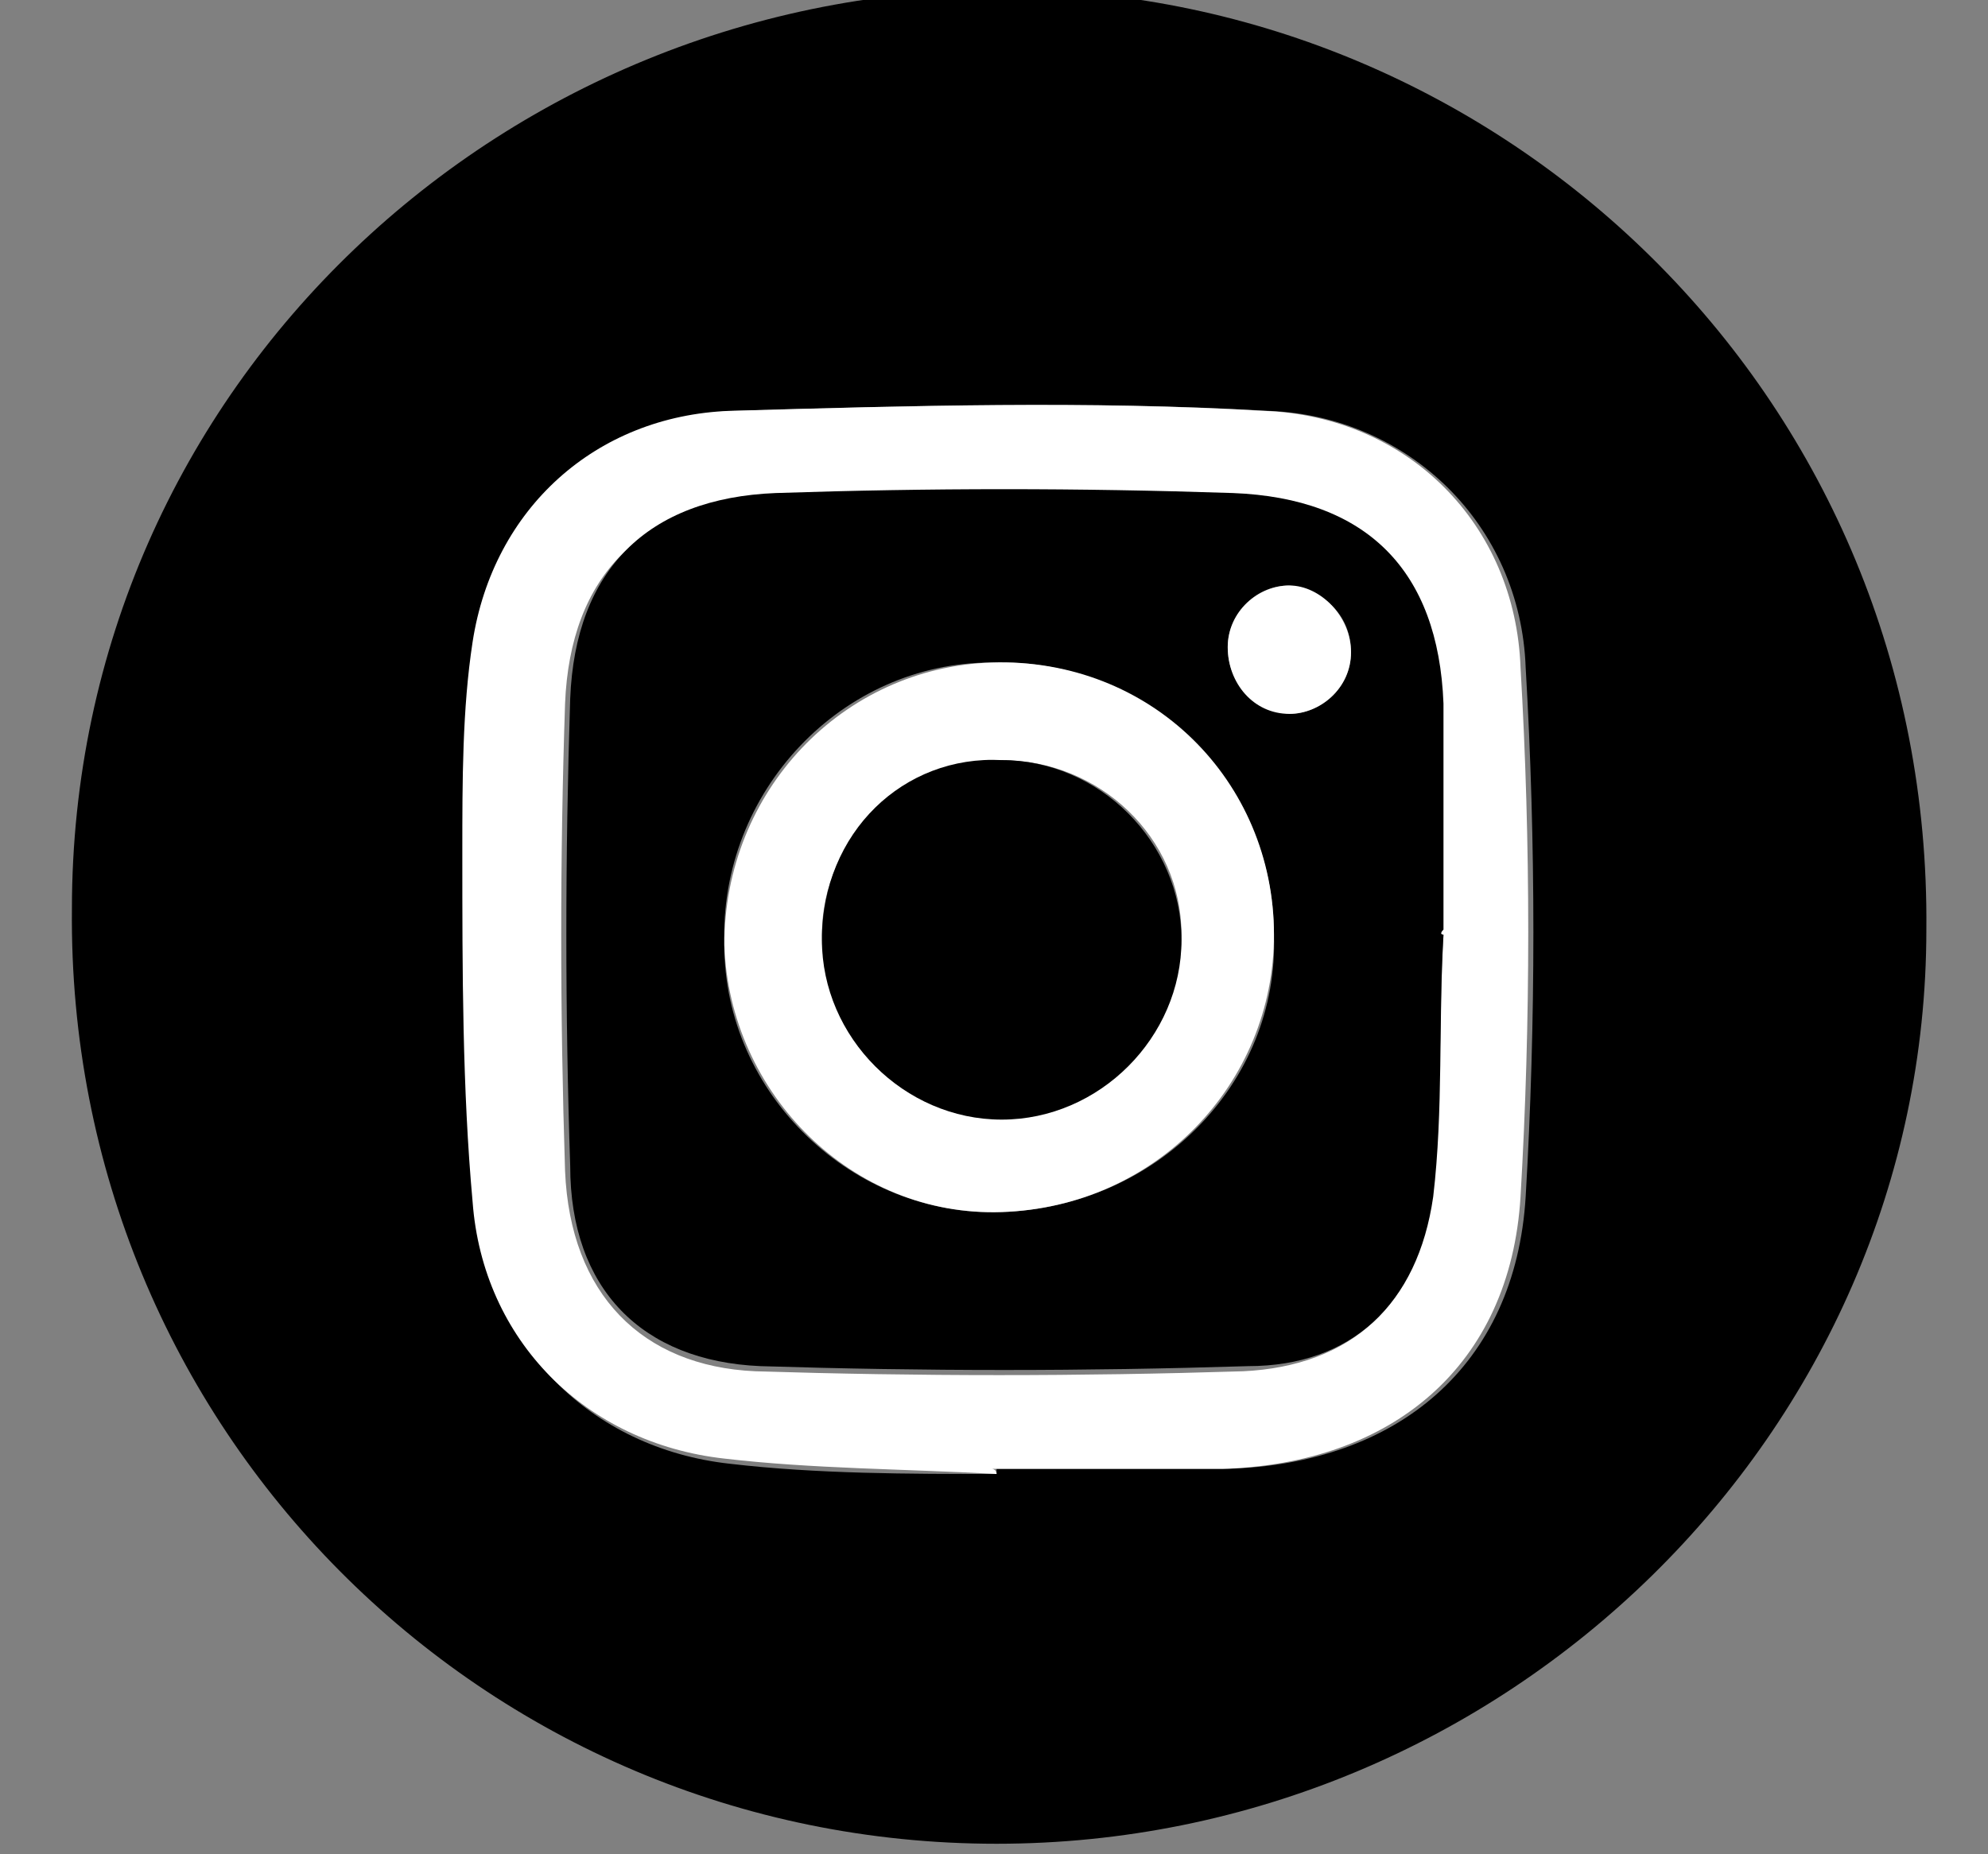
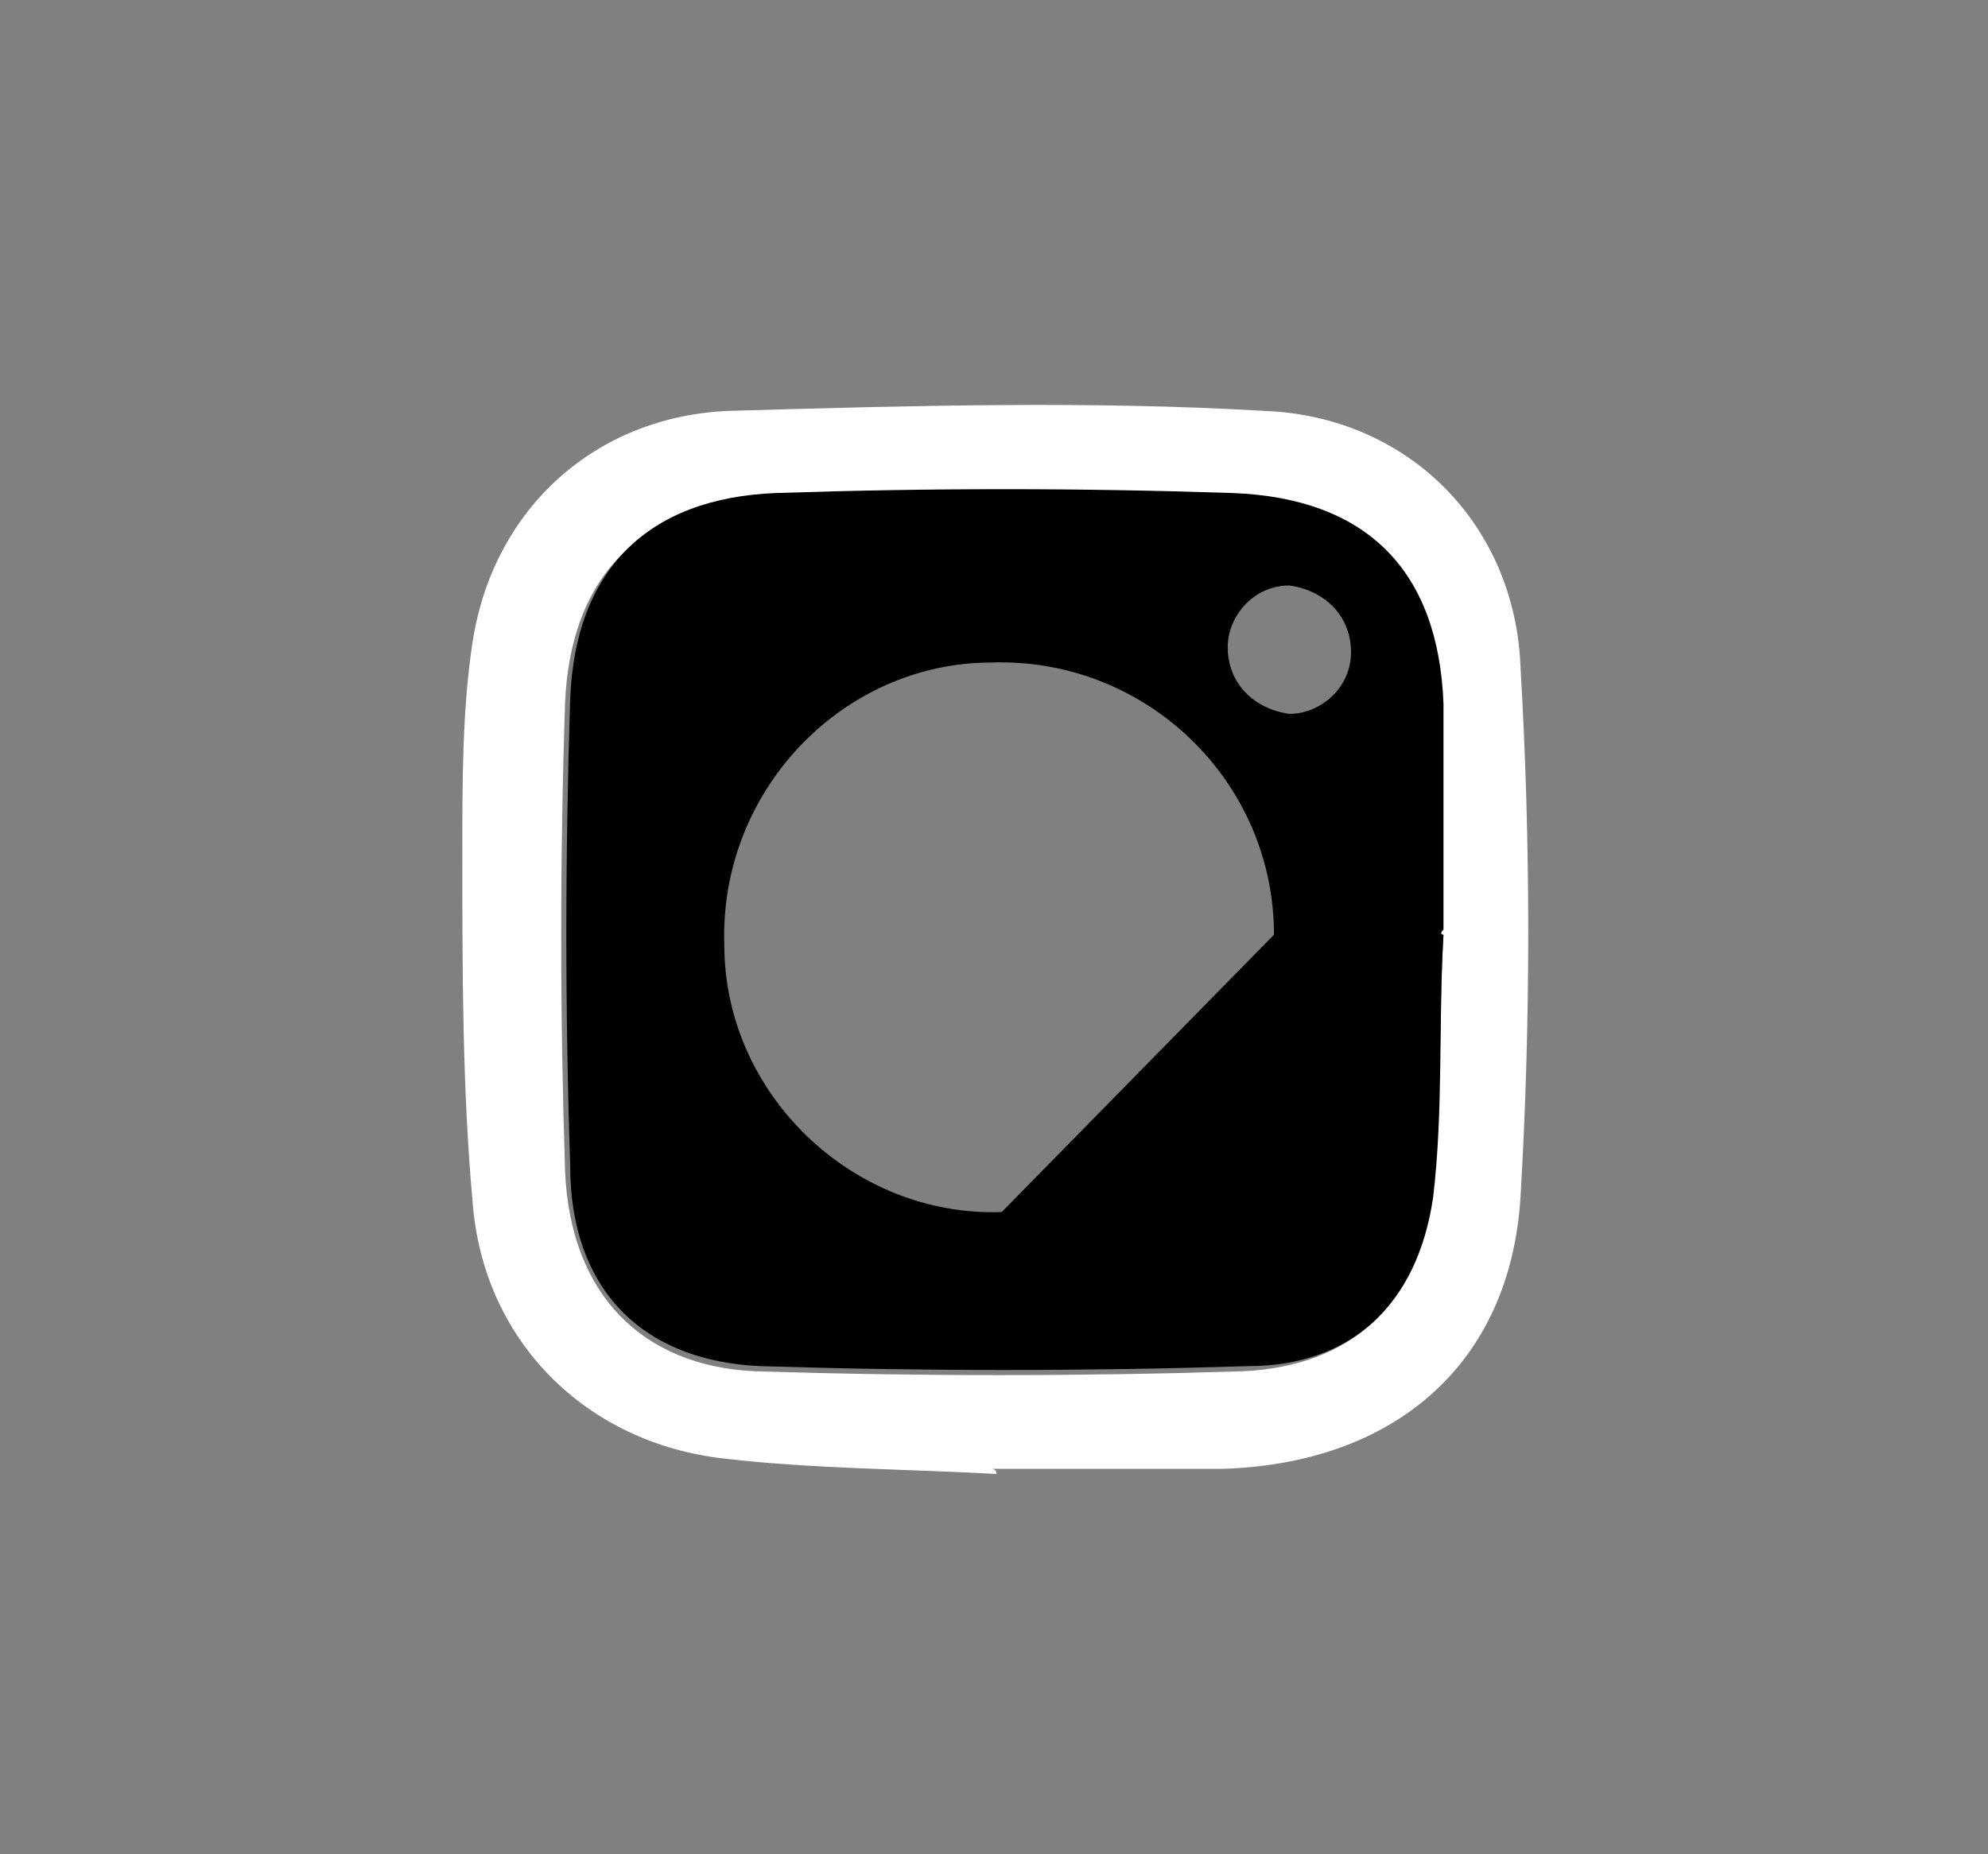
<svg xmlns="http://www.w3.org/2000/svg" version="1.1" id="Layer_1" x="0px" y="0px" viewBox="0 0 38.7 36.1" style="enable-background:new 0 0 38.7 36.1;" xml:space="preserve">
  <rect x="0" y="0" width="38.7" height="36.1" fill="#808080" stroke="none" />
  <style type="text/css">
	.st0{fill:#FFFFFF;}
</style>
  <g>
    <g>
-       <path d="M19.4,35.9c-10,0-18.1-8.1-18-18.2C1.4,7.5,9.9-0.4,19.9-0.2C29.4,0,37.6,7.8,37.5,18.1C37.5,27.9,29.3,35.9,19.4,35.9z     M19.4,28.7c0,0,0-0.1,0-0.1c1.5,0,3,0,4.5,0c3.3-0.1,5.6-2,5.8-5.3c0.2-3.4,0.2-6.9,0-10.3c-0.1-2.8-2.3-4.9-5-5    c-3.5-0.2-7-0.1-10.4,0c-2.6,0.1-4.5,1.9-5,4.5c-0.2,1.3-0.2,2.7-0.2,4.1c0,2.3,0,4.6,0.2,6.9c0.2,2.7,2.2,4.7,4.9,5    C15.9,28.7,17.7,28.7,19.4,28.7z" />
      <path class="st0" d="M19.4,28.7c-1.8-0.1-3.6-0.1-5.3-0.3c-2.7-0.3-4.7-2.3-4.9-5C9,21.2,9,18.9,9,16.6c0-1.4,0-2.8,0.2-4.1    c0.4-2.6,2.4-4.4,5-4.5c3.5-0.1,7-0.2,10.4,0c2.8,0.1,4.9,2.2,5,5c0.2,3.4,0.2,6.9,0,10.3c-0.2,3.3-2.5,5.2-5.8,5.3    c-1.5,0-3,0-4.5,0C19.4,28.6,19.4,28.7,19.4,28.7z M28.1,18.2c0,0-0.1,0-0.1,0c0-1.5,0-2.9,0-4.4c-0.1-2.6-1.5-4-4.1-4.1    c-3-0.1-5.9-0.1-8.9,0c-2.5,0.1-3.9,1.5-4,4c-0.1,3-0.1,6,0,9.1c0.1,2.4,1.5,3.8,3.7,3.9c3.2,0.1,6.3,0.1,9.5,0    c2.1-0.1,3.4-1.3,3.6-3.3C28.1,21.7,28,19.9,28.1,18.2z" />
-       <path d="M28.1,18.2c-0.1,1.7,0,3.4-0.2,5.1c-0.3,2.1-1.6,3.3-3.6,3.3c-3.2,0.1-6.3,0.1-9.5,0c-2.3-0.1-3.7-1.5-3.7-3.9    c-0.1-3-0.1-6,0-9.1c0.1-2.5,1.5-3.9,4-4c3-0.1,5.9-0.1,8.9,0c2.6,0.1,4,1.5,4.1,4.1c0,1.5,0,2.9,0,4.4    C28,18.2,28.1,18.2,28.1,18.2z M24.8,18.2c0-3-2.5-5.4-5.5-5.3c-2.9,0-5.3,2.5-5.2,5.5c0,2.9,2.5,5.3,5.4,5.2    C22.5,23.5,24.9,21.1,24.8,18.2z M26.3,12.7c0-0.7-0.5-1.2-1.2-1.3c-0.7,0-1.2,0.6-1.2,1.2c0,0.7,0.5,1.2,1.2,1.3    C25.7,13.9,26.3,13.4,26.3,12.7z" />
-       <path class="st0" d="M24.8,18.2c0,2.9-2.3,5.3-5.3,5.4c-2.9,0.1-5.3-2.3-5.4-5.2c0-3,2.3-5.4,5.2-5.5    C22.4,12.8,24.8,15.2,24.8,18.2z M19.5,14.8c-1.9,0-3.5,1.5-3.5,3.4c0,1.9,1.5,3.5,3.5,3.5c1.9,0,3.5-1.6,3.5-3.5    C23,16.3,21.4,14.8,19.5,14.8z" />
-       <path class="st0" d="M26.3,12.7c0,0.7-0.6,1.2-1.2,1.2c-0.7,0-1.2-0.6-1.2-1.3c0-0.7,0.6-1.2,1.2-1.2C25.7,11.4,26.3,12,26.3,12.7    z" />
-       <path d="M19.5,14.8c1.9,0,3.5,1.6,3.5,3.5c0,1.9-1.6,3.5-3.5,3.5c-1.9,0-3.5-1.6-3.5-3.5C16,16.2,17.6,14.7,19.5,14.8z" />
+       <path d="M28.1,18.2c-0.1,1.7,0,3.4-0.2,5.1c-0.3,2.1-1.6,3.3-3.6,3.3c-3.2,0.1-6.3,0.1-9.5,0c-2.3-0.1-3.7-1.5-3.7-3.9    c-0.1-3-0.1-6,0-9.1c0.1-2.5,1.5-3.9,4-4c3-0.1,5.9-0.1,8.9,0c2.6,0.1,4,1.5,4.1,4.1c0,1.5,0,2.9,0,4.4    C28,18.2,28.1,18.2,28.1,18.2z M24.8,18.2c0-3-2.5-5.4-5.5-5.3c-2.9,0-5.3,2.5-5.2,5.5c0,2.9,2.5,5.3,5.4,5.2    z M26.3,12.7c0-0.7-0.5-1.2-1.2-1.3c-0.7,0-1.2,0.6-1.2,1.2c0,0.7,0.5,1.2,1.2,1.3    C25.7,13.9,26.3,13.4,26.3,12.7z" />
    </g>
  </g>
</svg>